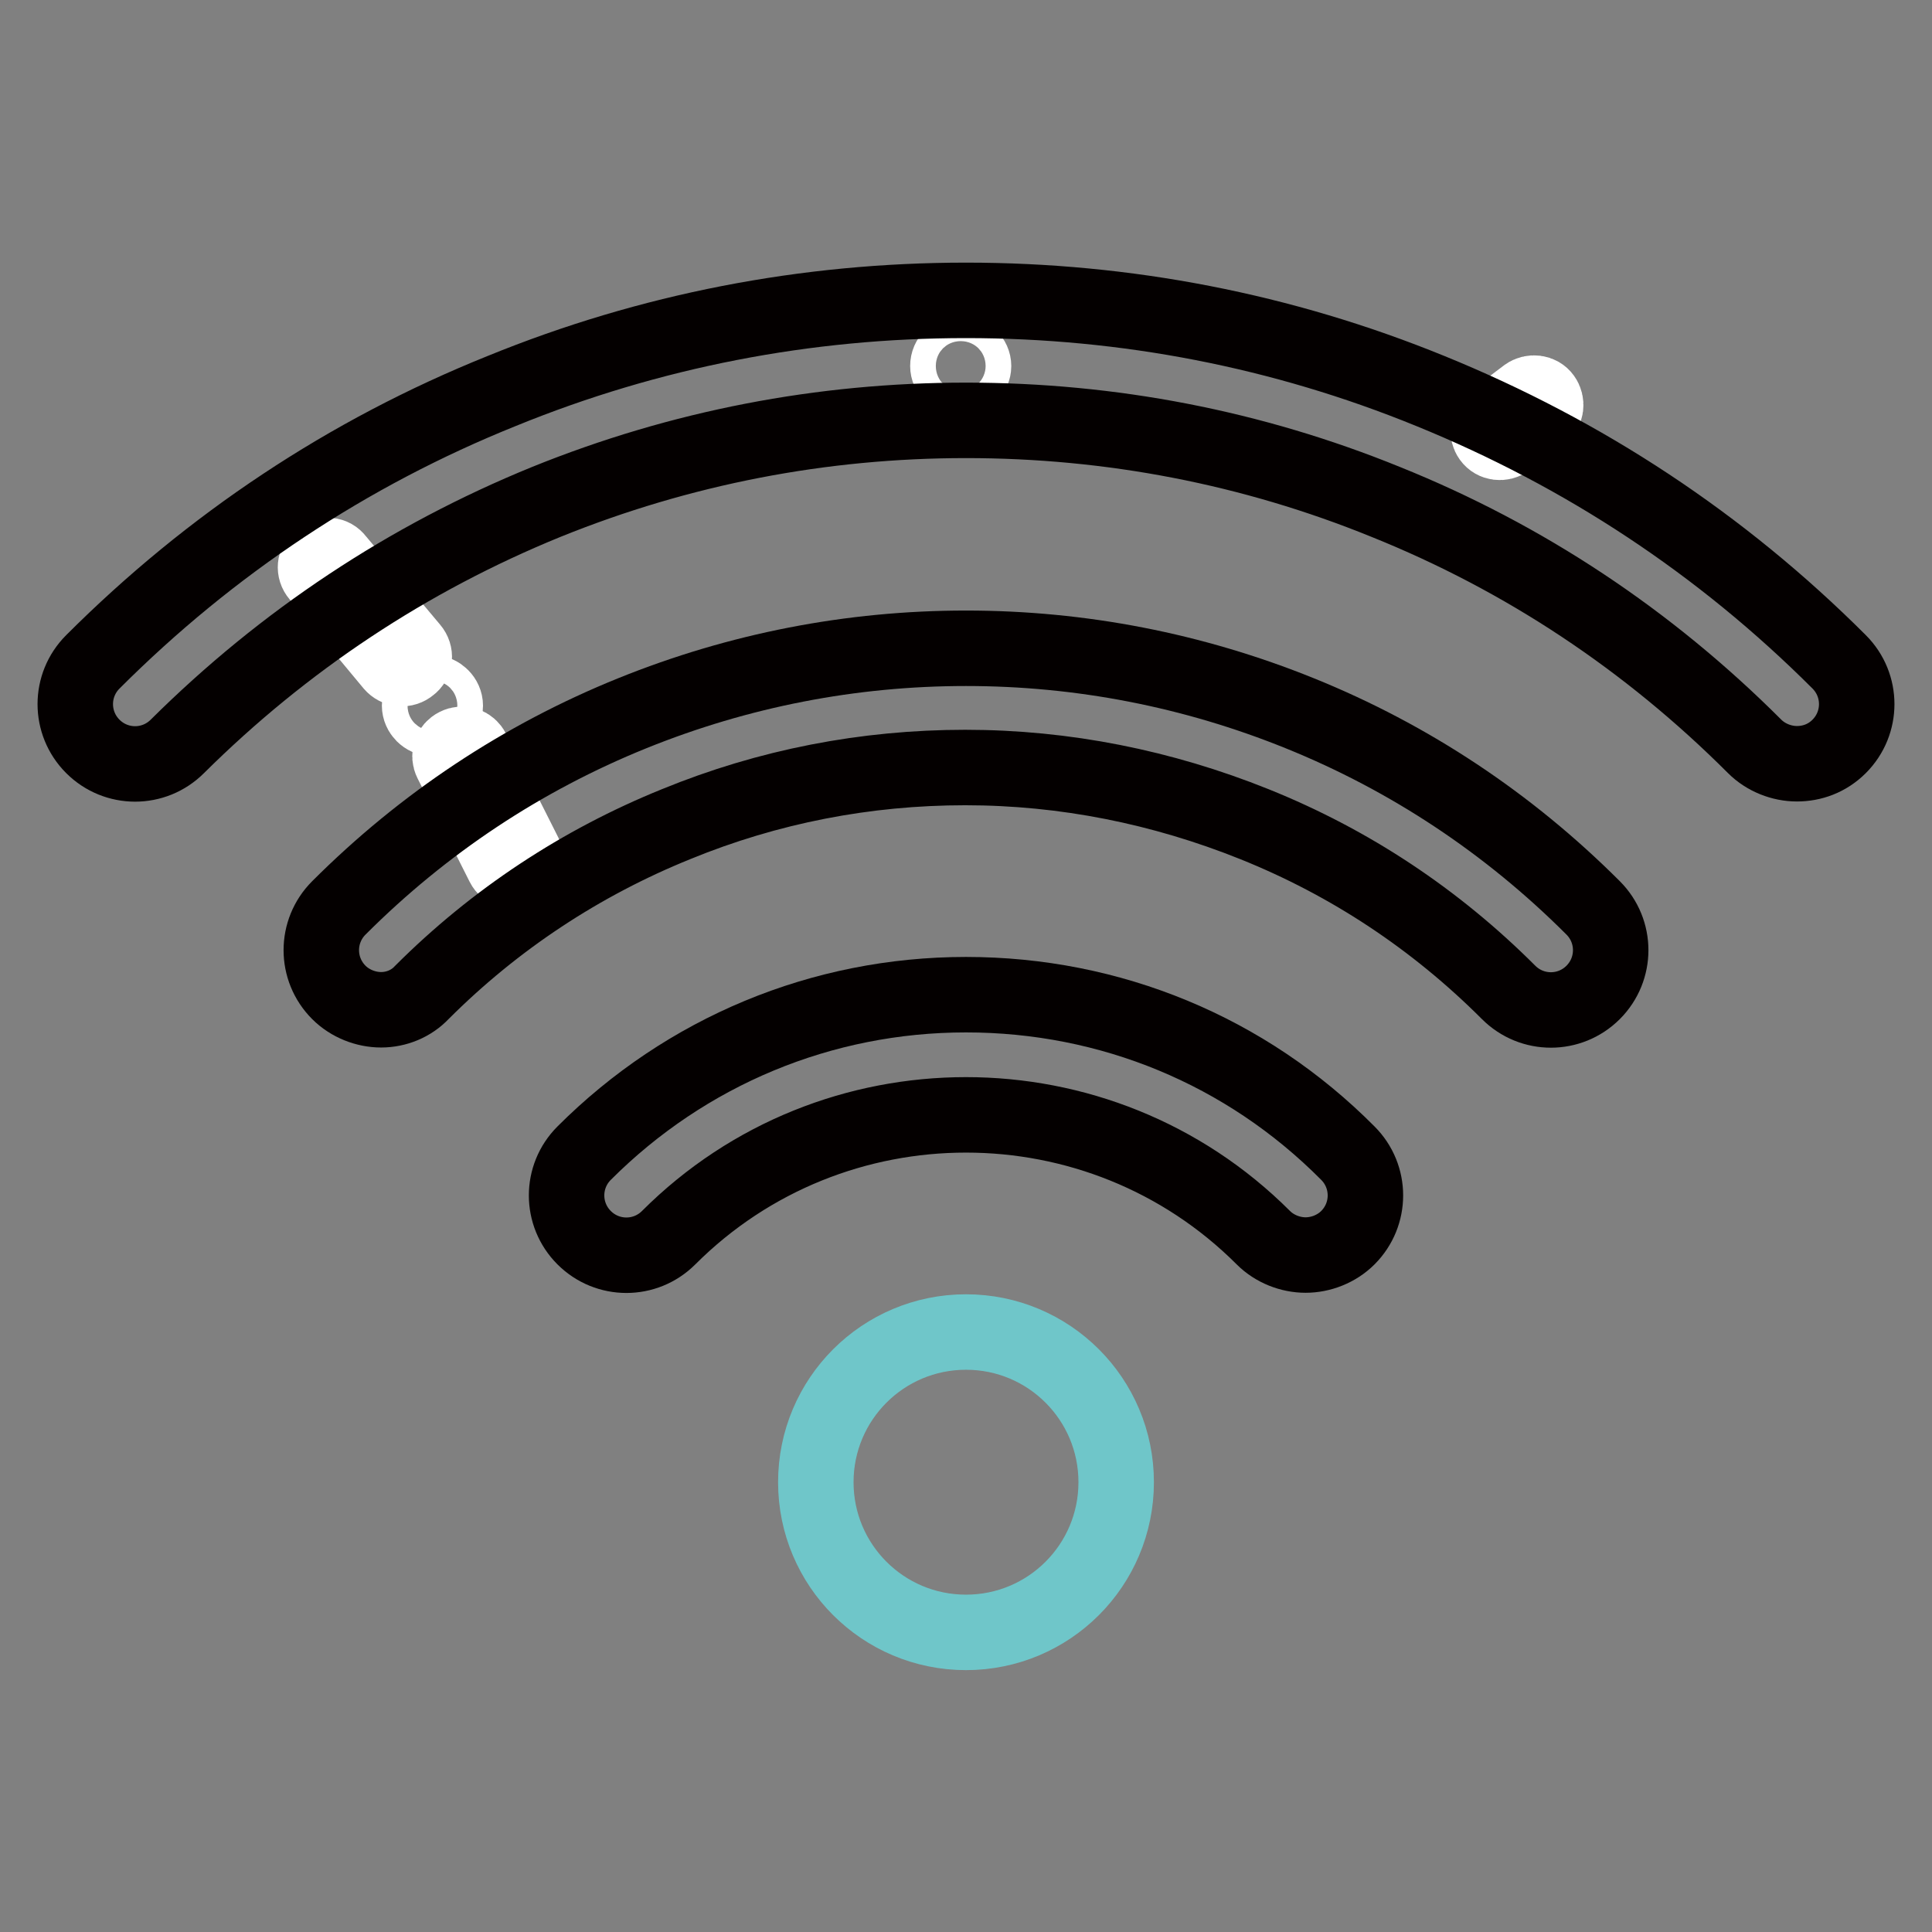
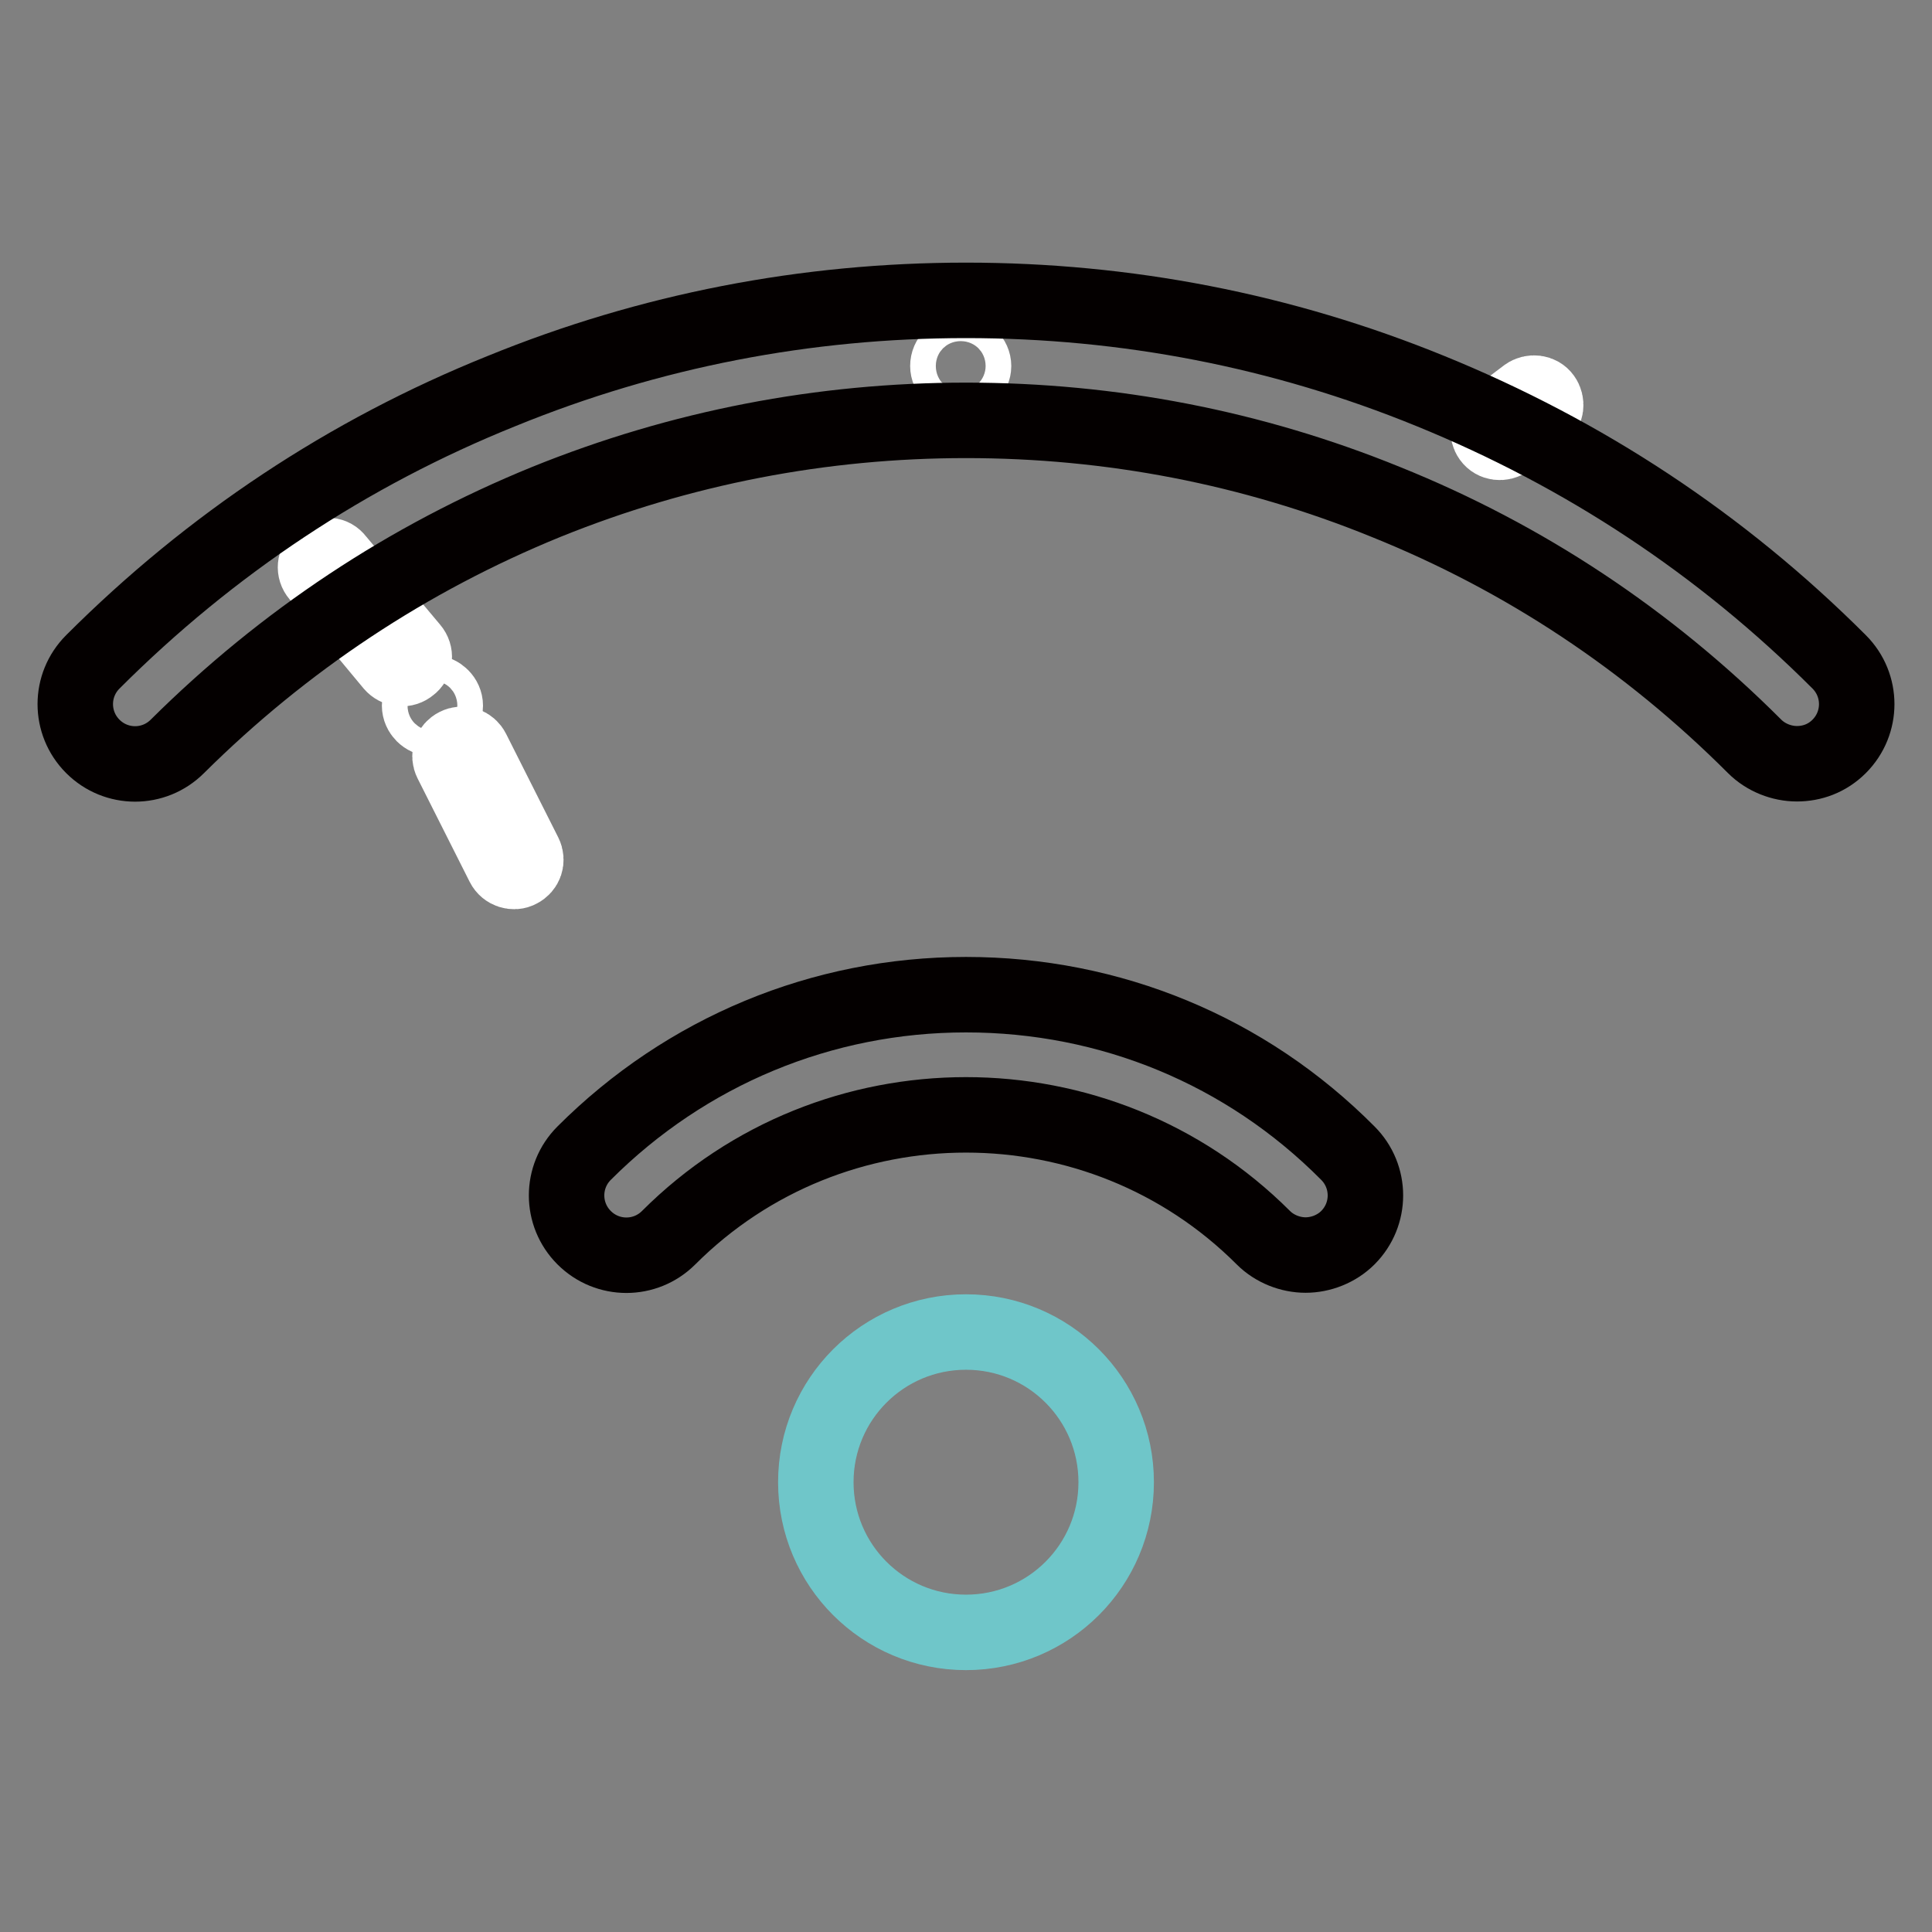
<svg xmlns="http://www.w3.org/2000/svg" version="1.1" x="0px" y="0px" viewBox="0 0 256 256" enable-background="new 0 0 256 256" xml:space="preserve">
  <rect x="0" y="0" width="256" height="256" fill="#808080" stroke="none" />
  <g>
    <path stroke-width="10" fill-opacity="0" stroke="#ffffff" d="M52,88l-9.8-11.8c-0.6-0.7-0.5-1.7,0.2-2.2c0.7-0.6,1.7-0.5,2.2,0.2L54.5,86c0.6,0.7,0.5,1.7-0.2,2.2 C53.6,88.8,52.6,88.7,52,88z M66.7,114.6l-6.9-13.7c-0.4-0.8-0.1-1.7,0.7-2.1c0.8-0.4,1.7-0.1,2.1,0.7l6.9,13.7 c0.4,0.8,0.1,1.7-0.7,2.1C68.1,115.7,67.1,115.4,66.7,114.6z M204.2,54.9l-4.5,3.4c-0.7,0.5-1.7,0.4-2.2-0.3 c-0.5-0.7-0.4-1.7,0.3-2.2l4.5-3.4c0.7-0.5,1.7-0.4,2.2,0.3C205,53.4,204.9,54.4,204.2,54.9L204.2,54.9z" />
    <path stroke-width="10" fill-opacity="0" stroke="#ffffff" d="M55.6,93.5c0,0.9,0.8,1.7,1.7,1.7c0.9,0,1.7-0.8,1.7-1.7c0-0.9-0.8-1.7-1.7-1.7 C56.4,91.8,55.6,92.6,55.6,93.5z" />
    <path stroke-width="10" fill-opacity="0" stroke="#ffffff" d="M125.6,48.5c0,0.9,0.8,1.7,1.7,1.7s1.7-0.8,1.7-1.7s-0.8-1.7-1.7-1.7S125.6,47.5,125.6,48.5z" />
    <path stroke-width="10" fill-opacity="0" stroke="#040000" d="M238.1,101.2c-2,0-4.1-0.8-5.6-2.3c-14.1-14.1-30.5-25-48.9-32.4c-17.7-7.2-36.4-10.8-55.6-10.8 c-19.1,0-37.8,3.6-55.6,10.8c-18.4,7.5-34.8,18.4-48.9,32.4c-3.1,3.1-8.1,3.1-11.2,0s-3.1-8.1,0-11.2C27.9,72.1,46.1,60,66.5,51.8 c19.6-8,40.3-12,61.5-12c21.2,0,41.9,4,61.5,12c20.4,8.3,38.6,20.3,54.2,35.9c3.1,3.1,3.1,8.1,0,11.2 C242.1,100.5,240.1,101.2,238.1,101.2L238.1,101.2z" />
-     <path stroke-width="10" fill-opacity="0" stroke="#040000" d="M50.5,133.8c-2,0-4.1-0.8-5.6-2.3c-3.1-3.1-3.1-8.1,0-11.2c11.2-11.2,24.3-19.9,38.9-25.8 c14.1-5.7,29-8.6,44.2-8.6s30.1,2.9,44.2,8.6c14.6,5.9,27.7,14.6,38.9,25.8c3.1,3.1,3.1,8.1,0,11.2c-3.1,3.1-8.1,3.1-11.2,0 c-9.7-9.7-21-17.2-33.7-22.3c-12.2-4.9-25.1-7.5-38.3-7.5c-13.2,0-26.1,2.5-38.3,7.5c-12.6,5.1-24,12.6-33.7,22.3 C54.5,133,52.5,133.8,50.5,133.8L50.5,133.8z" />
    <path stroke-width="10" fill-opacity="0" stroke="#040000" d="M173,166.3c-2,0-4.1-0.8-5.6-2.3c-21.7-21.7-57.1-21.7-78.8,0c-3.1,3.1-8.1,3.1-11.2,0 c-3.1-3.1-3.1-8.1,0-11.2c13.5-13.5,31.5-21,50.6-21c19.1,0,37.1,7.4,50.6,21c3.1,3.1,3.1,8.1,0,11.2 C177.1,165.5,175,166.3,173,166.3z" />
    <path stroke-width="10" fill-opacity="0" stroke="#6fc6c9" d="M108.1,196.4c0,11,8.9,19.9,19.9,19.9s19.9-8.9,19.9-19.9l0,0c0-11-8.9-19.9-19.9-19.9 S108.1,185.4,108.1,196.4z" />
  </g>
</svg>